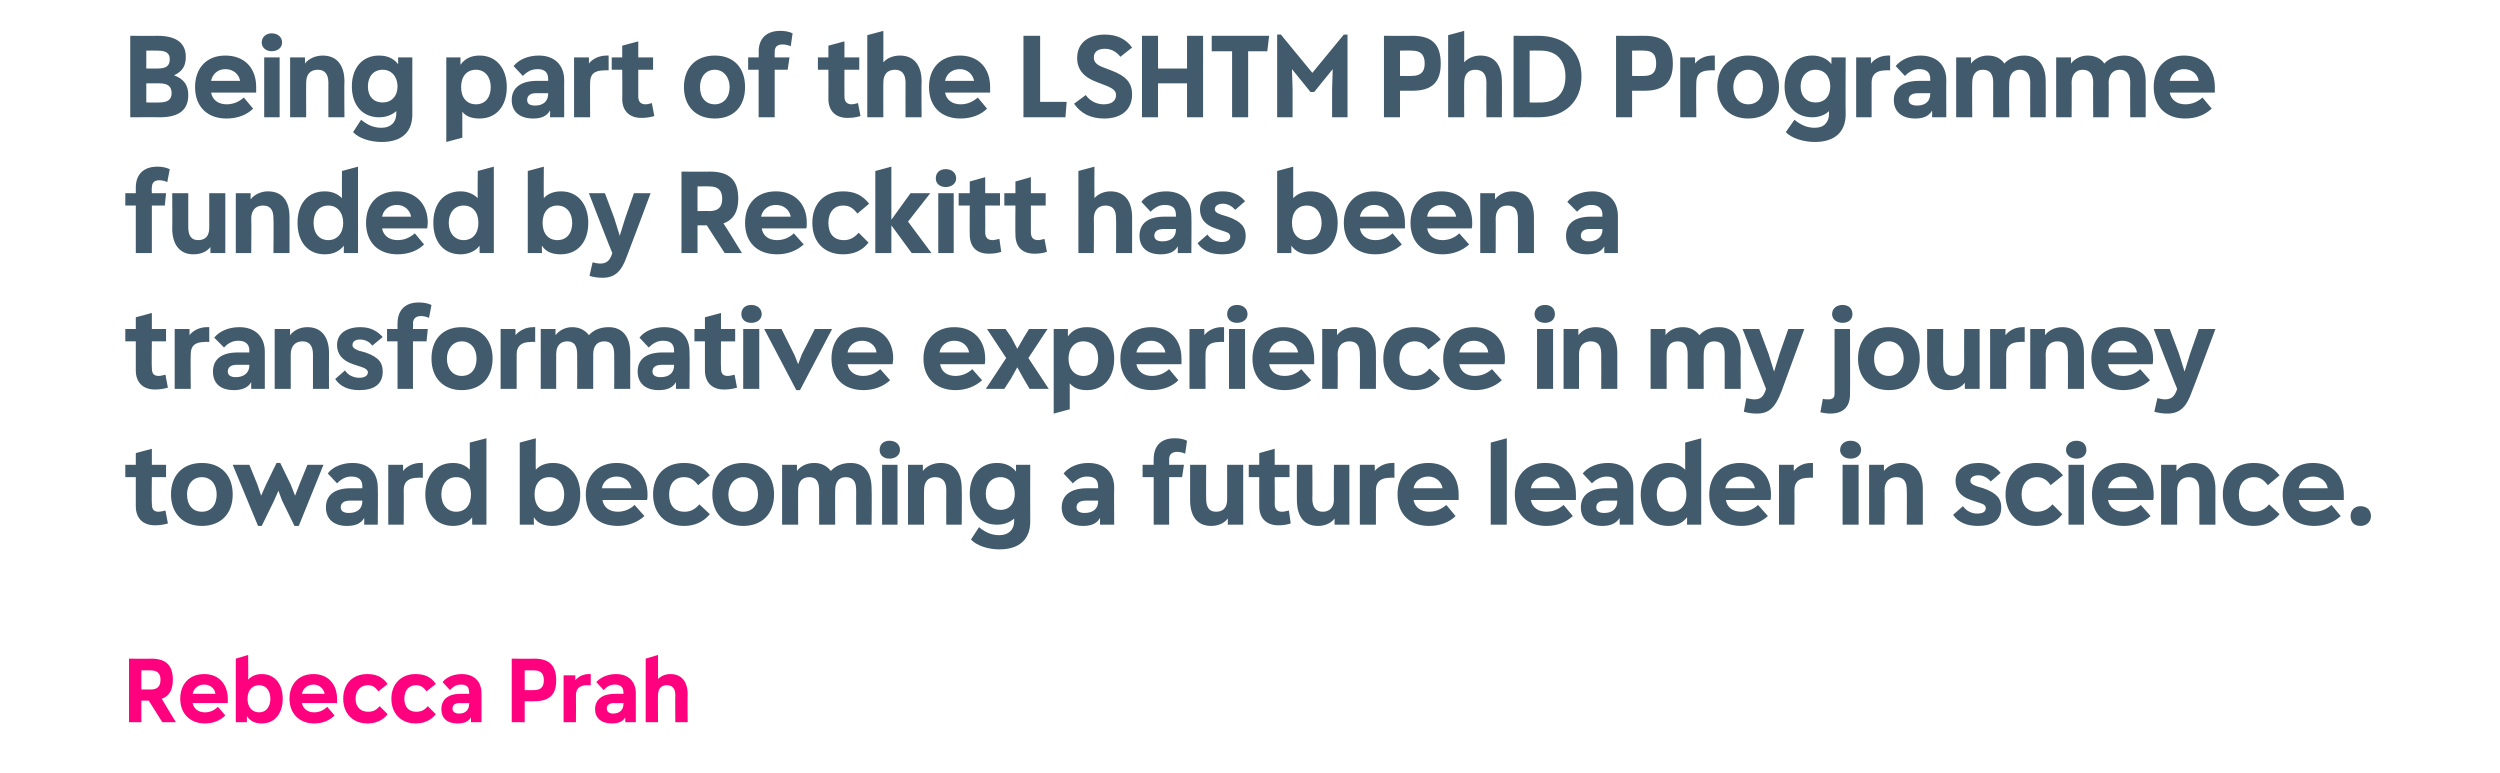
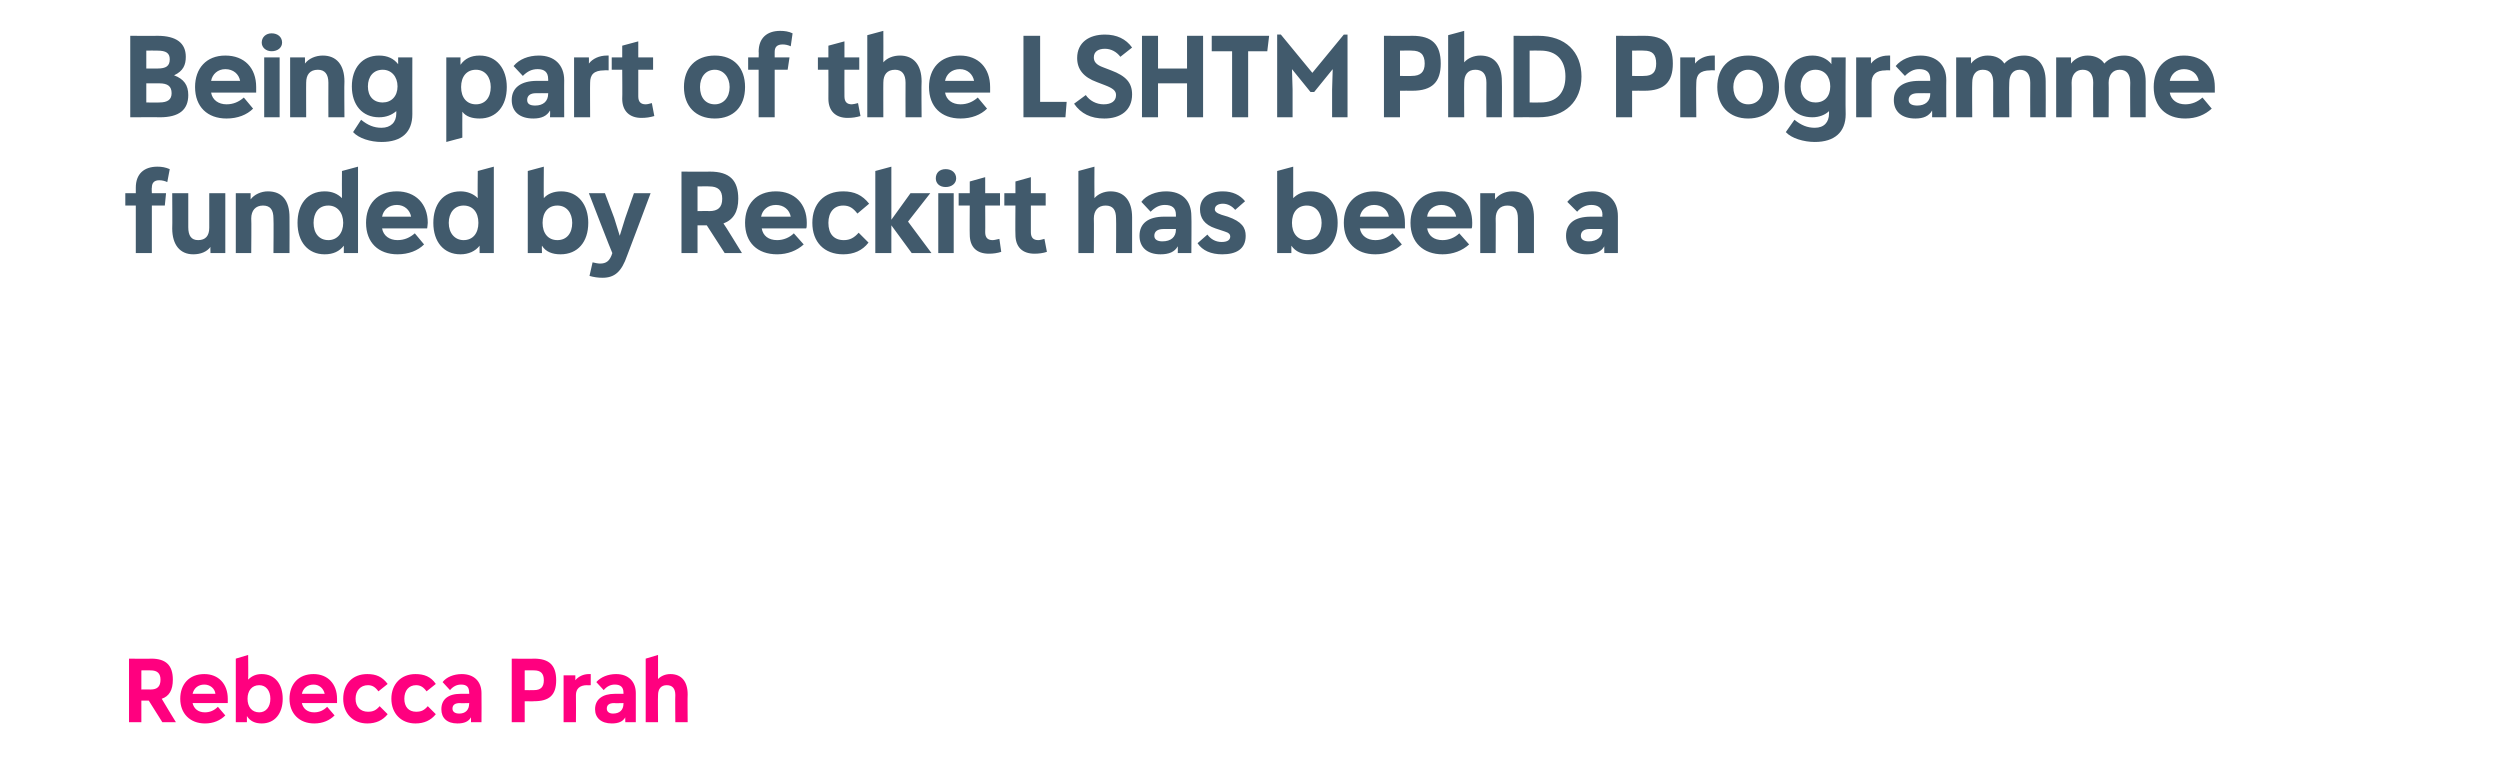
<svg xmlns="http://www.w3.org/2000/svg" version="1.1" width="405px" height="125.2px" viewBox="0 -5 405 125.2" style="top:-5px">
  <desc>Being part of the LSHTM PhD Programme funded by Reckitt has been a transformative experience in my journey toward bec...</desc>
  <defs />
  <g id="Polygon156488">
    <path d="m26.3 112l-2.2-3.5h-1.2v3.5h-2v-10.3s3.55.05 3.6 0c2.4 0 3.5 1.1 3.5 3.4c0 1.7-.6 2.7-1.8 3.1c-.01.04 2.3 3.8 2.3 3.8h-2.2zm-3.4-8.4v3.1s1.48-.02 1.5 0c1.1 0 1.6-.5 1.6-1.6c0-1-.5-1.5-1.6-1.5c-.02-.03-1.5 0-1.5 0zm14 5.3h-5.7c.2.9.9 1.5 2 1.5c.8 0 1.5-.3 2.1-.9l1.2 1.4c-.8.8-1.9 1.3-3.3 1.3c-2.4 0-4-1.6-4-4c0-2.3 1.4-4 3.9-4c2.3 0 3.8 1.6 3.8 4v.7zm-5.7-1.5h3.7c-.1-.9-.9-1.5-1.8-1.5c-1 0-1.7.6-1.9 1.5zm14.6.8c0 2.4-1.3 4-3.4 4c-1.1 0-1.9-.4-2.4-1.2v1h-1.8v-10.3l2-.6s.04 3.97 0 4c.6-.6 1.3-.9 2.2-.9c2.2 0 3.4 1.7 3.4 4zm-2 0c0-1.3-.7-2.2-1.8-2.2c-1.2 0-1.9.9-1.9 2.2c0 1.3.7 2.2 1.9 2.2c1.1 0 1.8-.9 1.8-2.2zm10.8.7h-5.7c.2.9.9 1.5 2 1.5c.8 0 1.5-.3 2.1-.9l1.2 1.4c-.8.8-1.9 1.3-3.3 1.3c-2.4 0-4-1.6-4-4c0-2.3 1.4-4 3.9-4c2.3 0 3.8 1.6 3.8 4v.7zm-5.7-1.5h3.7c-.2-.9-.9-1.5-1.8-1.5c-1 0-1.7.6-1.9 1.5zm6.7.8c0-2.4 1.5-4 3.9-4c1.4 0 2.4.4 3.3 1.6l-1.5 1.2c-.5-.7-1-1-1.7-1c-1.2 0-2 .9-2 2.2c0 1.3.8 2.1 2 2.1c.8 0 1.3-.2 1.9-.9l1.3 1.3c-.8 1-1.9 1.5-3.3 1.5c-2.3 0-3.9-1.6-3.9-4zm7.8 0c0-2.4 1.6-4 3.9-4c1.4 0 2.5.4 3.3 1.6l-1.5 1.2c-.5-.7-1-1-1.7-1c-1.2 0-1.9.9-1.9 2.2c0 1.3.7 2.1 1.9 2.1c.8 0 1.3-.2 1.9-.9l1.3 1.3c-.8 1-1.9 1.5-3.3 1.5c-2.3 0-3.9-1.6-3.9-4zm14.6-.9c.03-.01 0 4.7 0 4.7h-1.7v-.8c-.4.7-1.1 1-2.2 1c-1.7 0-2.6-.9-2.6-2.3c0-1.6 1.1-2.5 3.1-2.5h1.4s.05-.21 0-.2c0-.9-.4-1.3-1.3-1.3c-.7 0-1.3.3-1.8.9l-1.2-1.3c.6-.8 1.8-1.3 3.1-1.3c2 0 3.2 1.2 3.2 3.1zm-2 1.7c.05.01 0-.1 0-.1c0 0-1.52.04-1.5 0c-.8 0-1.2.3-1.2.9c0 .5.4.8 1.1.8c1 0 1.6-.6 1.6-1.6zm14.1-3.8c0 2.4-1.1 3.4-3.6 3.4c.04.03-1.5 0-1.5 0v3.4h-2.1v-10.3s3.64.05 3.6 0c2.5 0 3.6 1.1 3.6 3.5zm-3.6 1.6c1.1 0 1.6-.5 1.6-1.6c0-1.1-.5-1.6-1.6-1.6c-.03-.03-1.5 0-1.5 0v3.2s1.47.02 1.5 0zm9.2-2.6v1.8s-.57.04-.6 0c-1.2 0-1.8.6-1.8 1.6c.03.01 0 4.4 0 4.4h-2v-7.6h1.9s.02.81 0 .8c.5-.6 1.3-1 2.2-1h.3zm7.3 3.1v4.7h-1.7s-.03-.83 0-.8c-.4.7-1.1 1-2.2 1c-1.7 0-2.7-.9-2.7-2.3c0-1.6 1.2-2.5 3.2-2.5h1.4s.02-.21 0-.2c0-.9-.5-1.3-1.4-1.3c-.7 0-1.3.3-1.8.9l-1.2-1.3c.7-.8 1.9-1.3 3.2-1.3c2 0 3.2 1.2 3.2 3.1zm-2 1.7c.02.01 0-.1 0-.1c0 0-1.55.04-1.5 0c-.8 0-1.2.3-1.2.9c0 .5.4.8 1 .8c1.1 0 1.7-.6 1.7-1.6zm10.4-1.5c-.04-.03 0 4.5 0 4.5h-2s-.04-4.37 0-4.4c0-1.1-.5-1.6-1.4-1.6c-.9 0-1.4.6-1.4 1.6c-.04.01 0 4.4 0 4.4h-2v-10.3l2-.6v3.9c.5-.5 1.2-.8 2-.8c1.8 0 2.8 1.2 2.8 3.3z" stroke="none" fill="#ff007f" />
  </g>
  <g id="Polygon156487">
-     <path d="m27.2 79.8c-.7.2-1.4.3-2.1.3c-1.9 0-3.1-1.1-3.1-3.1v-4.7h-1.7v-2h1.7v-1.9l2.6-.7v2.6h2.3v2h-2.3s-.05 4.32 0 4.3c0 .9.3 1.3 1.1 1.3c.3 0 .7-.1 1.1-.2l.4 2.1zm.5-4.7c0-3.1 1.9-5.1 5-5.1c3.1 0 5 2 5 5.1c0 3.2-2 5.1-5 5.1c-3 0-5-2-5-5.1zm7.4 0c0-1.6-.9-2.8-2.4-2.8c-1.5 0-2.4 1.2-2.4 2.8c0 1.7.9 2.8 2.4 2.8c1.5 0 2.4-1.1 2.4-2.8zm14.7-4.8h2.6l-4 9.9h-.7l-2-4.1l-.6-1.6l-.7 1.6l-2 4.1h-.6l-4.1-9.9h2.7l1.3 3.2l.6 1.8l.8-1.8l1.7-3.5h.6l1.7 3.5l.7 1.8l.7-1.8l1.3-3.2zM61.2 74c.05-.04 0 6 0 6H59s.02-1.06 0-1.1c-.5.9-1.4 1.3-2.8 1.3c-2.1 0-3.4-1.1-3.4-3c0-2 1.4-3.1 4-3.1h1.9v-.3c0-1.1-.6-1.6-1.8-1.6c-.9 0-1.6.4-2.3 1.1l-1.5-1.6c.8-1.1 2.4-1.7 4-1.7c2.6 0 4.1 1.5 4.1 4zm-2.5 2.2v-.1s-2.02-.02-2 0c-1 0-1.5.4-1.5 1.1c0 .6.5.9 1.3.9c1.4 0 2.2-.7 2.2-1.9zm9.8-6.2v2.4s-.76-.05-.8 0c-1.6 0-2.3.7-2.3 2c.04-.03 0 5.6 0 5.6h-2.5v-9.7h2.4v1c.6-.8 1.7-1.3 2.8-1.3h.4zm7.6-3.3l2.7-.7v14h-2.3s-.03-1.24 0-1.2c-.7.9-1.8 1.4-3.1 1.4c-2.7 0-4.5-2-4.5-5.1c0-2.9 1.6-5.1 4.5-5.1c1.1 0 2.1.4 2.7 1.1c.04-.02 0-4.4 0-4.4zm.2 8.4c0-1.7-.9-2.8-2.4-2.8c-1.5 0-2.4 1.2-2.4 2.8c0 1.7 1 2.8 2.4 2.8c1.5 0 2.4-1.1 2.4-2.8zm17.7 0c0 3.1-1.7 5.1-4.5 5.1c-1.3 0-2.4-.4-3-1.4c-.05-.04 0 1.2 0 1.2h-2.3V66.7l2.6-.7s-.04 5.09 0 5.1c.6-.7 1.6-1.1 2.8-1.1c2.8 0 4.4 2.2 4.4 5.1zm-2.6 0c0-1.6-.9-2.8-2.4-2.8c-1.5 0-2.4 1.1-2.4 2.8c0 1.7.9 2.8 2.4 2.8c1.5 0 2.4-1.1 2.4-2.8zm13.4.9h-7.2c.2 1.2 1.1 1.9 2.5 1.9c1 0 2-.4 2.7-1.1l1.6 1.8c-1.1 1-2.6 1.6-4.3 1.6c-3.2 0-5.2-1.9-5.2-5.1c0-3 1.9-5.1 5-5.1c3 0 5 2 5 5.1c0 .3 0 .8-.1.9zm-7.3-1.9h4.8c-.2-1.1-1.1-1.9-2.4-1.9c-1.3 0-2.2.8-2.4 1.9zm8.3 1c0-3.1 1.9-5.1 5-5.1c1.8 0 3.1.6 4.2 2l-1.9 1.6c-.7-.9-1.3-1.3-2.3-1.3c-1.5 0-2.4 1.1-2.4 2.8c0 1.8.9 2.8 2.5 2.8c1 0 1.7-.4 2.4-1.2l1.7 1.6c-1.1 1.3-2.5 1.9-4.2 1.9c-3 0-5-2-5-5.1zm9.6 0c0-3.1 1.9-5.1 5-5.1c3.1 0 5 2 5 5.1c0 3.2-2 5.1-5 5.1c-3 0-5-2-5-5.1zm7.4 0c0-1.6-.9-2.8-2.4-2.8c-1.4 0-2.4 1.2-2.4 2.8c0 1.7 1 2.8 2.4 2.8c1.5 0 2.4-1.1 2.4-2.8zm18.4-.9c.05-.01 0 5.8 0 5.8h-2.5v-5.6c0-1.4-.5-2.1-1.7-2.1c-1.1 0-1.7.8-1.7 2.1c-.03-.03 0 5.6 0 5.6h-2.6v-5.6c0-1.4-.5-2.1-1.6-2.1c-1.2 0-1.8.8-1.8 2.1c-.02-.03 0 5.6 0 5.6h-2.6v-9.7h2.4s.03.97 0 1c.6-.8 1.6-1.3 2.8-1.3c1.2 0 2.1.5 2.7 1.3c.7-.8 1.8-1.3 3.2-1.3c2.2 0 3.4 1.5 3.4 4.2zm1.3-6.3c0-.9.6-1.5 1.6-1.5c1 0 1.7.6 1.7 1.5c0 .8-.7 1.4-1.7 1.4c-1 0-1.6-.6-1.6-1.4zm.4 12.1v-9.7h2.5v9.7h-2.5zm12.9-5.8c.04-.01 0 5.8 0 5.8h-2.5s-.03-5.61 0-5.6c0-1.4-.6-2.1-1.8-2.1c-1.2 0-1.8.8-1.8 2.1c-.03-.03 0 5.6 0 5.6h-2.6v-9.7h2.4s.03.97 0 1c.6-.8 1.7-1.3 2.9-1.3c2.2 0 3.4 1.5 3.4 4.2zm8.8-3.9h2.3s-.03 9.16 0 9.2c0 2.9-1.8 4.5-5 4.5c-1.8 0-3.7-.6-4.6-1.6l1.3-2c1.1.9 2.1 1.3 3.3 1.3c1.5 0 2.4-.9 2.4-2.3v-.4c-.7.6-1.6 1-2.8 1c-2.7 0-4.4-2-4.4-5c0-3 1.7-5 4.4-5c1.4 0 2.4.5 3.1 1.4c-.01.02 0-1.1 0-1.1zm-.2 4.7c0-1.6-.9-2.7-2.3-2.7c-1.5 0-2.4 1.1-2.4 2.7c0 1.6.9 2.6 2.4 2.6c1.4 0 2.3-1 2.3-2.6zm16.1-1c-.04-.04 0 6 0 6h-2.3s.03-1.06 0-1.1c-.5.9-1.4 1.3-2.7 1.3c-2.2 0-3.5-1.1-3.5-3c0-2 1.5-3.1 4.1-3.1h1.8v-.3c0-1.1-.6-1.6-1.8-1.6c-.9 0-1.6.4-2.3 1.1l-1.5-1.6c.9-1.1 2.4-1.7 4-1.7c2.6 0 4.2 1.5 4.2 4zm-2.6 2.2v-.1s-2.01-.02-2 0c-1 0-1.5.4-1.5 1.1c0 .6.5.9 1.3.9c1.4 0 2.2-.7 2.2-1.9zm11.5-6.8c.03-.03 0 .9 0 .9h2.4l-.3 2h-2.1v7.7h-2.5v-7.7h-1.8v-2h1.8s-.03-.93 0-.9c0-2.2 1.2-3.4 3.4-3.4c.8 0 1.4.1 2 .4l-.3 2.1c-.4-.2-.9-.3-1.3-.3c-.8 0-1.3.4-1.3 1.2zm9.4.9h2.6v9.7h-2.5s.03-1.04 0-1c-.6.8-1.6 1.2-2.7 1.2c-2.2 0-3.4-1.5-3.4-4.2v-5.7h2.6s-.03 5.53 0 5.5c0 1.4.5 2.1 1.6 2.1c1.2 0 1.8-.7 1.8-2v-5.6zm10.3 9.5c-.6.2-1.3.3-2 .3c-1.9 0-3.1-1.1-3.1-3.1c-.02.02 0-4.7 0-4.7h-1.7v-2h1.7v-1.9l2.5-.7v2.6h2.4v2h-2.4s.04 4.32 0 4.3c0 .9.4 1.3 1.2 1.3c.3 0 .7-.1 1.1-.2l.3 2.1zm7-9.5h2.5v9.7h-2.4v-1c-.6.8-1.6 1.2-2.7 1.2c-2.2 0-3.4-1.5-3.4-4.2c-.02.03 0-5.7 0-5.7h2.5s.04 5.53 0 5.5c0 1.4.6 2.1 1.7 2.1c1.1 0 1.8-.7 1.8-2c-.04-.04 0-5.6 0-5.6zm9.8-.3v2.4s-.7-.05-.7 0c-1.6 0-2.3.7-2.3 2v5.6h-2.6v-9.7h2.4s.05.97 0 1c.7-.8 1.7-1.3 2.9-1.3h.3zm10.4 6H229c.2 1.2 1.2 1.9 2.5 1.9c1.1 0 2-.4 2.8-1.1l1.5 1.8c-1 1-2.5 1.6-4.3 1.6c-3.1 0-5.1-1.9-5.1-5.1c0-3 1.8-5.1 5-5.1c3 0 4.9 2 4.9 5.1v.9zm-7.3-1.9h4.7c-.2-1.1-1.1-1.9-2.3-1.9c-1.3 0-2.2.8-2.4 1.9zm12.5 5.9V66.7l2.6-.7v14h-2.6zm13.8-4H248c.2 1.2 1.2 1.9 2.5 1.9c1.1 0 2-.4 2.8-1.1l1.5 1.8c-1.1 1-2.5 1.6-4.3 1.6c-3.1 0-5.1-1.9-5.1-5.1c0-3 1.8-5.1 4.9-5.1c3.1 0 5 2 5 5.1v.9zm-7.3-1.9h4.7c-.2-1.1-1.1-1.9-2.4-1.9c-1.2 0-2.1.8-2.3 1.9zm16.6-.1v6h-2.2s-.04-1.06 0-1.1c-.6.9-1.5 1.3-2.8 1.3c-2.2 0-3.5-1.1-3.5-3c0-2 1.5-3.1 4.1-3.1h1.8s.03-.27 0-.3c0-1.1-.6-1.6-1.7-1.6c-.9 0-1.7.4-2.4 1.1l-1.5-1.6c.9-1.1 2.4-1.7 4.1-1.7c2.5 0 4.1 1.5 4.1 4zm-2.6 2.2c.03-.03 0-.1 0-.1c0 0-1.98-.02-2 0c-.9 0-1.4.4-1.4 1.1c0 .6.4.9 1.3.9c1.3 0 2.1-.7 2.1-1.9zm11-9.5l2.6-.7v14h-2.3s.03-1.24 0-1.2c-.7.9-1.7 1.4-3 1.4c-2.8 0-4.5-2-4.5-5.1c0-2.9 1.6-5.1 4.4-5.1c1.2 0 2.1.4 2.8 1.1c.01-.02 0-4.4 0-4.4zm.2 8.4c0-1.7-.9-2.8-2.4-2.8c-1.5 0-2.4 1.2-2.4 2.8c0 1.7.9 2.8 2.4 2.8c1.5 0 2.4-1.1 2.4-2.8zm13.6.9h-7.2c.2 1.2 1.1 1.9 2.5 1.9c1 0 2-.4 2.7-1.1l1.6 1.8c-1.1 1-2.6 1.6-4.3 1.6c-3.2 0-5.2-1.9-5.2-5.1c0-3 1.9-5.1 5-5.1c3 0 5 2 5 5.1c0 .3 0 .8-.1.9zm-7.3-1.9h4.8c-.2-1.1-1.1-1.9-2.4-1.9c-1.3 0-2.2.8-2.4 1.9zm14.2-4.1v2.4s-.68-.05-.7 0c-1.6 0-2.3.7-2.3 2c.02-.03 0 5.6 0 5.6h-2.5v-9.7h2.4s-.03.97 0 1c.6-.8 1.6-1.3 2.8-1.3h.3zm4.4-2.1c0-.9.7-1.5 1.7-1.5c1 0 1.7.6 1.7 1.5c0 .8-.7 1.4-1.7 1.4c-1 0-1.7-.6-1.7-1.4zm.4 12.1v-9.7h2.6v9.7h-2.6zm13-5.8v5.8h-2.6s.04-5.61 0-5.6c0-1.4-.5-2.1-1.7-2.1c-1.2 0-1.9.8-1.9 2.1c.04-.03 0 5.6 0 5.6h-2.5v-9.7h2.4v1c.6-.8 1.6-1.3 2.8-1.3c2.3 0 3.5 1.5 3.5 4.2zm4.9 4.2L318 77c.5.7 1.3 1.2 2.3 1.2c.9 0 1.4-.3 1.4-.9c0-.3-.2-.6-.9-.8l-1.5-.5c-1.8-.6-2.5-1.7-2.5-3.1c0-1.9 1.6-2.9 3.7-2.9c1.6 0 2.8.6 3.6 1.6l-1.6 1.4c-.5-.6-1.2-1-2-1c-.7 0-1.3.3-1.3.9c0 .3.2.6 1.1.9l1 .3c2.3.8 2.9 1.8 2.9 3.1c0 2.2-1.6 3-3.8 3c-1.8 0-3.2-.6-4-1.8zm8.5-3.3c0-3.1 2-5.1 5-5.1c1.9 0 3.2.6 4.3 2l-2 1.6c-.6-.9-1.3-1.3-2.2-1.3c-1.5 0-2.5 1.1-2.5 2.8c0 1.8 1 2.8 2.5 2.8c1 0 1.8-.4 2.5-1.2l1.6 1.6c-1 1.3-2.4 1.9-4.2 1.9c-3 0-5-2-5-5.1zm9.8-7.2c0-.9.7-1.5 1.7-1.5c1 0 1.6.6 1.6 1.5c0 .8-.6 1.4-1.6 1.4c-1 0-1.7-.6-1.7-1.4zm.4 12.1v-9.7h2.5v9.7h-2.5zm13.7-4h-7.3c.2 1.2 1.2 1.9 2.5 1.9c1.1 0 2-.4 2.8-1.1l1.6 1.8c-1.1 1-2.6 1.6-4.3 1.6c-3.2 0-5.2-1.9-5.2-5.1c0-3 1.8-5.1 5-5.1c3 0 5 2 5 5.1c0 .3 0 .8-.1.9zm-7.3-1.9h4.7c-.1-1.1-1.1-1.9-2.3-1.9c-1.3 0-2.2.8-2.4 1.9zm17.4.1c-.02-.01 0 5.8 0 5.8h-2.6v-5.6c0-1.4-.6-2.1-1.7-2.1c-1.2 0-1.9.8-1.9 2.1v5.6h-2.6v-9.7h2.5s-.04.97 0 1c.6-.8 1.6-1.3 2.8-1.3c2.2 0 3.5 1.5 3.5 4.2zm1.2.9c0-3.1 1.9-5.1 5-5.1c1.8 0 3.1.6 4.2 2l-1.9 1.6c-.7-.9-1.3-1.3-2.2-1.3c-1.6 0-2.5 1.1-2.5 2.8c0 1.8.9 2.8 2.5 2.8c1 0 1.7-.4 2.4-1.2l1.7 1.6c-1.1 1.3-2.5 1.9-4.2 1.9c-3 0-5-2-5-5.1zm19.6.9h-7.3c.2 1.2 1.2 1.9 2.5 1.9c1.1 0 2-.4 2.8-1.1l1.5 1.8c-1.1 1-2.5 1.6-4.3 1.6c-3.1 0-5.1-1.9-5.1-5.1c0-3 1.8-5.1 4.9-5.1c3.1 0 5 2 5 5.1v.9zm-7.3-1.9h4.7c-.2-1.1-1.1-1.9-2.4-1.9c-1.2 0-2.1.8-2.3 1.9zm8.4 4.5c0-1 .7-1.6 1.6-1.6c1 0 1.7.6 1.7 1.6c0 1-.8 1.6-1.7 1.6c-1 0-1.6-.6-1.6-1.6z" stroke="none" fill="#415a6c" />
-   </g>
+     </g>
  <g id="Polygon156486">
-     <path d="m27.2 57.8c-.7.2-1.4.3-2.1.3c-1.9 0-3.1-1.1-3.1-3.1v-4.7h-1.7v-2h1.7v-1.9l2.6-.7v2.6h2.3v2h-2.3s-.05 4.32 0 4.3c0 .9.3 1.3 1.1 1.3c.3 0 .7-.1 1.1-.2l.4 2.1zm6.7-9.8v2.4s-.74-.05-.7 0c-1.7 0-2.3.7-2.3 2c-.05-.03 0 5.6 0 5.6h-2.6v-9.7h2.4v1c.6-.8 1.7-1.3 2.8-1.3h.4zm9 4v6h-2.2s-.03-1.06 0-1.1c-.5.9-1.5 1.3-2.8 1.3c-2.2 0-3.4-1.1-3.4-3c0-2 1.4-3.1 4-3.1h1.9s-.05-.27 0-.3c0-1.1-.7-1.6-1.8-1.6c-.9 0-1.7.4-2.3 1.1l-1.6-1.6c.9-1.1 2.4-1.7 4.1-1.7c2.5 0 4.1 1.5 4.1 4zm-2.5 2.2c-.05-.03 0-.1 0-.1c0 0-2.07-.02-2.1 0c-.9 0-1.4.4-1.4 1.1c0 .6.5.9 1.3.9c1.3 0 2.2-.7 2.2-1.9zm12.9-2c-.03-.01 0 5.8 0 5.8h-2.6v-5.6c0-1.4-.6-2.1-1.7-2.1c-1.2 0-1.9.8-1.9 2.1v5.6h-2.6v-9.7h2.5s-.05.97 0 1c.6-.8 1.6-1.3 2.8-1.3c2.2 0 3.5 1.5 3.5 4.2zm1 4.2l1.6-1.4c.4.7 1.3 1.2 2.3 1.2c.8 0 1.4-.3 1.4-.9c0-.3-.3-.6-.9-.8l-1.5-.5c-1.8-.6-2.6-1.7-2.6-3.1c0-1.9 1.6-2.9 3.8-2.9c1.6 0 2.7.6 3.6 1.6L60.3 51c-.4-.6-1.1-1-2-1c-.7 0-1.2.3-1.2.9c0 .3.2.6 1 .9l1.1.3c2.3.8 2.8 1.8 2.8 3.1c0 2.2-1.6 3-3.8 3c-1.8 0-3.1-.6-3.9-1.8zm12.6-9c.05-.03 0 .9 0 .9h2.4l-.2 2h-2.2v7.7h-2.5v-7.7h-1.7v-2h1.7s-.01-.93 0-.9c0-2.2 1.3-3.4 3.4-3.4c.8 0 1.4.1 2.1.4l-.4 2.1c-.4-.2-.9-.3-1.3-.3c-.8 0-1.3.4-1.3 1.2zm3 5.7c0-3.1 1.8-5.1 4.9-5.1c3.1 0 5 2 5 5.1c0 3.2-2 5.1-5 5.1c-3 0-4.9-2-4.9-5.1zm7.3 0c0-1.6-.9-2.8-2.4-2.8c-1.4 0-2.4 1.2-2.4 2.8c0 1.7 1 2.8 2.4 2.8c1.5 0 2.4-1.1 2.4-2.8zm9.5-5.1v2.4s-.71-.05-.7 0c-1.6 0-2.3.7-2.3 2v5.6h-2.6v-9.7h2.4s.04.97 0 1c.7-.8 1.7-1.3 2.9-1.3h.3zm15.4 4.2c-.02-.01 0 5.8 0 5.8h-2.6s.03-5.61 0-5.6c0-1.4-.5-2.1-1.6-2.1c-1.2 0-1.8.8-1.8 2.1v5.6h-2.6s.03-5.61 0-5.6c0-1.4-.5-2.1-1.6-2.1c-1.2 0-1.8.8-1.8 2.1v5.6h-2.5v-9.7h2.4s-.03.97 0 1c.6-.8 1.6-1.3 2.7-1.3c1.2 0 2.1.5 2.7 1.3c.7-.8 1.8-1.3 3.2-1.3c2.2 0 3.5 1.5 3.5 4.2zm9.6-.2c.05-.04 0 6 0 6h-2.2s.02-1.06 0-1.1c-.5.9-1.4 1.3-2.8 1.3c-2.1 0-3.4-1.1-3.4-3c0-2 1.4-3.1 4-3.1h1.9v-.3c0-1.1-.6-1.6-1.8-1.6c-.9 0-1.6.4-2.3 1.1l-1.5-1.6c.8-1.1 2.4-1.7 4-1.7c2.6 0 4.1 1.5 4.1 4zm-2.5 2.2v-.1s-2.02-.02-2 0c-1 0-1.5.4-1.5 1.1c0 .6.5.9 1.3.9c1.4 0 2.2-.7 2.2-1.9zm10.2 3.6c-.7.2-1.3.3-2.1.3c-1.9 0-3.1-1.1-3.1-3.1v-4.7h-1.7v-2h1.7v-1.9l2.6-.7v2.6h2.3v2h-2.3s-.04 4.32 0 4.3c0 .9.3 1.3 1.1 1.3c.3 0 .7-.1 1.1-.2l.4 2.1zm.7-11.9c0-.9.6-1.5 1.6-1.5c1 0 1.7.6 1.7 1.5c0 .8-.7 1.4-1.7 1.4c-1 0-1.6-.6-1.6-1.4zm.3 12.1v-9.7h2.6v9.7h-2.6zm11.6-9.7h2.8l-5.2 9.9h-.6l-5.2-9.9h2.8l2.1 4.2l.6 1.5l.6-1.6l2.1-4.1zm12.6 5.7h-7.3c.2 1.2 1.2 1.9 2.5 1.9c1.1 0 2-.4 2.8-1.1l1.6 1.8c-1.1 1-2.6 1.6-4.3 1.6c-3.2 0-5.2-1.9-5.2-5.1c0-3 1.8-5.1 5-5.1c3 0 5 2 5 5.1c0 .3-.1.8-.1.9zm-7.3-1.9h4.7c-.1-1.1-1.1-1.9-2.3-1.9c-1.3 0-2.2.8-2.4 1.9zm22.2 1.9h-7.2c.2 1.2 1.1 1.9 2.5 1.9c1 0 2-.4 2.7-1.1l1.6 1.8c-1.1 1-2.6 1.6-4.3 1.6c-3.1 0-5.2-1.9-5.2-5.1c0-3 1.9-5.1 5-5.1c3 0 5 2 5 5.1c0 .3 0 .8-.1.9zm-7.3-1.9h4.8c-.2-1.1-1.1-1.9-2.4-1.9c-1.3 0-2.2.8-2.4 1.9zm14.4.9l3.3 5h-3.1l-1-1.7l-1-1.8l-1 1.8l-1.1 1.7h-3l3.3-5l-3.1-4.7h3l.9 1.3l1 1.9l1.1-1.9l.8-1.3h3l-3.1 4.7zm13.9.1c0 3.1-1.7 5.1-4.4 5.1c-1.2 0-2.1-.3-2.8-1.1v4.2l-2.6.7V48.3h2.3v1.2c.7-1 1.7-1.5 3.1-1.5c2.9 0 4.4 2.2 4.4 5.1zm-2.6 0c0-1.6-.8-2.8-2.4-2.8c-1.4 0-2.4 1.1-2.4 2.8c0 1.7 1 2.8 2.4 2.8c1.5 0 2.4-1.1 2.4-2.8zm13.5.9h-7.3c.2 1.2 1.2 1.9 2.5 1.9c1.1 0 2-.4 2.8-1.1l1.5 1.8c-1 1-2.5 1.6-4.3 1.6c-3.1 0-5.1-1.9-5.1-5.1c0-3 1.8-5.1 5-5.1c3 0 4.9 2 4.9 5.1v.9zm-7.3-1.9h4.7c-.2-1.1-1.1-1.9-2.3-1.9c-1.3 0-2.2.8-2.4 1.9zm14.2-4.1v2.4s-.73-.05-.7 0c-1.7 0-2.3.7-2.3 2c-.03-.03 0 5.6 0 5.6h-2.6v-9.7h2.4s.02.97 0 1c.6-.8 1.7-1.3 2.8-1.3h.4zm.5-2.1c0-.9.6-1.5 1.6-1.5c1 0 1.7.6 1.7 1.5c0 .8-.7 1.4-1.7 1.4c-1 0-1.6-.6-1.6-1.4zm.3 12.1v-9.7h2.6v9.7h-2.6zm13.8-4h-7.3c.2 1.2 1.1 1.9 2.5 1.9c1.1 0 2-.4 2.7-1.1l1.6 1.8c-1.1 1-2.5 1.6-4.3 1.6c-3.1 0-5.2-1.9-5.2-5.1c0-3 1.9-5.1 5-5.1c3.1 0 5 2 5 5.1v.9zm-7.3-1.9h4.7c-.2-1.1-1.1-1.9-2.4-1.9c-1.2 0-2.1.8-2.3 1.9zm17.3.1c.02-.01 0 5.8 0 5.8h-2.6s.05-5.61 0-5.6c0-1.4-.5-2.1-1.7-2.1c-1.2 0-1.9.8-1.9 2.1c.05-.03 0 5.6 0 5.6h-2.5v-9.7h2.4v1c.6-.8 1.7-1.3 2.8-1.3c2.3 0 3.5 1.5 3.5 4.2zm1.2.9c0-3.1 2-5.1 5-5.1c1.9 0 3.2.6 4.3 2l-2 1.6c-.6-.9-1.3-1.3-2.2-1.3c-1.5 0-2.5 1.1-2.5 2.8c0 1.8 1 2.8 2.5 2.8c1 0 1.7-.4 2.4-1.2l1.7 1.6c-1 1.3-2.4 1.9-4.2 1.9c-3 0-5-2-5-5.1zm19.6.9h-7.3c.2 1.2 1.2 1.9 2.5 1.9c1.1 0 2-.4 2.8-1.1l1.6 1.8c-1.1 1-2.6 1.6-4.3 1.6c-3.2 0-5.2-1.9-5.2-5.1c0-3 1.8-5.1 5-5.1c3 0 5 2 5 5.1c0 .3 0 .8-.1.9zm-7.3-1.9h4.7c-.1-1.1-1.1-1.9-2.3-1.9c-1.3 0-2.2.8-2.4 1.9zm12.2-6.2c0-.9.7-1.5 1.7-1.5c1 0 1.6.6 1.6 1.5c0 .8-.6 1.4-1.6 1.4c-1 0-1.7-.6-1.7-1.4zM249 58v-9.7h2.6v9.7H249zm13-5.8v5.8h-2.6s.02-5.61 0-5.6c0-1.4-.5-2.1-1.7-2.1c-1.2 0-1.9.8-1.9 2.1c.02-.03 0 5.6 0 5.6h-2.5v-9.7h2.4s-.03.97 0 1c.6-.8 1.6-1.3 2.8-1.3c2.2 0 3.5 1.5 3.5 4.2zm20 0c-.05-.01 0 5.8 0 5.8h-2.6v-5.6c0-1.4-.5-2.1-1.7-2.1c-1.1 0-1.7.8-1.7 2.1c-.02-.03 0 5.6 0 5.6h-2.6v-5.6c0-1.4-.5-2.1-1.6-2.1c-1.2 0-1.8.8-1.8 2.1c-.02-.03 0 5.6 0 5.6h-2.6v-9.7h2.4s.04.97 0 1c.6-.8 1.6-1.3 2.8-1.3c1.2 0 2.1.5 2.7 1.3c.7-.8 1.8-1.3 3.2-1.3c2.2 0 3.5 1.5 3.5 4.2zm7.7-3.9h2.6s-3.72 10.12-3.7 10.1c-1 2.6-2 3.6-4 3.6c-.8 0-1.4-.1-2.1-.3l.4-2.2c.5.1.9.2 1.3.2c1 0 1.5-.4 1.9-1.7l-3.8-9.7h2.7l1.5 4l.9 2.9l.9-2.9l1.4-4zm7.1-2.4c0-.9.7-1.5 1.7-1.5c1 0 1.6.6 1.6 1.5c0 .8-.6 1.4-1.6 1.4c-1 0-1.7-.6-1.7-1.4zm-1.5 13.7c.3.1.6.1.9.1c.7 0 1-.3 1-.9V48.3h2.5s.04 10.62 0 10.6c0 2-1.1 3.1-3.2 3.1c-.5 0-1.1-.1-1.6-.2l.4-2.2zm5.7-6.5c0-3.1 1.9-5.1 5-5.1c3.1 0 5 2 5 5.1c0 3.2-2 5.1-5 5.1c-3.1 0-5-2-5-5.1zm7.4 0c0-1.6-1-2.8-2.4-2.8c-1.5 0-2.4 1.2-2.4 2.8c0 1.7.9 2.8 2.4 2.8c1.4 0 2.4-1.1 2.4-2.8zm9.8-4.8h2.5v9.7h-2.4s.02-1.04 0-1c-.6.8-1.6 1.2-2.7 1.2c-2.2 0-3.4-1.5-3.4-4.2v-5.7h2.6s-.05 5.53 0 5.5c0 1.4.5 2.1 1.6 2.1c1.2 0 1.8-.7 1.8-2c-.03-.04 0-5.6 0-5.6zm9.8-.3v2.4s-.69-.05-.7 0c-1.6 0-2.3.7-2.3 2v5.6h-2.6v-9.7h2.5s-.04.97 0 1c.6-.8 1.6-1.3 2.8-1.3h.3zm9.6 4.2v5.8H335s.03-5.61 0-5.6c0-1.4-.5-2.1-1.7-2.1c-1.2 0-1.9.8-1.9 2.1c.03-.03 0 5.6 0 5.6h-2.5v-9.7h2.4v1c.6-.8 1.6-1.3 2.8-1.3c2.2 0 3.5 1.5 3.5 4.2zm11.1 1.8h-7.2c.2 1.2 1.1 1.9 2.5 1.9c1 0 2-.4 2.7-1.1l1.6 1.8c-1.1 1-2.6 1.6-4.3 1.6c-3.1 0-5.2-1.9-5.2-5.1c0-3 1.9-5.1 5-5.1c3.1 0 5 2 5 5.1c0 .3 0 .8-.1.9zm-7.2-1.9h4.7c-.2-1.1-1.1-1.9-2.4-1.9c-1.2 0-2.2.8-2.3 1.9zm14.7-3.8h2.7s-3.77 10.12-3.8 10.1c-.9 2.6-2 3.6-4 3.6c-.7 0-1.4-.1-2.1-.3l.5-2.2c.4.1.9.2 1.2.2c1 0 1.6-.4 2-1.7c-.04.04-3.8-9.7-3.8-9.7h2.6l1.5 4l.9 2.9l.9-2.9l1.4-4z" stroke="none" fill="#415a6c" />
-   </g>
+     </g>
  <g id="Polygon156485">
    <path d="m24.6 25.4c-.05-.03 0 .9 0 .9h2.3l-.2 2h-2.1v7.7H22v-7.7h-1.7v-2h1.7v-.9c0-2.2 1.3-3.4 3.5-3.4c.7 0 1.3.1 2 .4l-.4 2.1c-.4-.2-.9-.3-1.3-.3c-.8 0-1.2.4-1.2 1.2zm9.3.9h2.6v9.7h-2.4s-.04-1.04 0-1c-.6.8-1.6 1.2-2.8 1.2c-2.1 0-3.4-1.5-3.4-4.2c.04.03 0-5.7 0-5.7h2.6v5.5c0 1.4.5 2.1 1.6 2.1c1.2 0 1.8-.7 1.8-2v-5.6zm13 3.9c.02-.01 0 5.8 0 5.8h-2.6s.05-5.61 0-5.6c0-1.4-.5-2.1-1.7-2.1c-1.2 0-1.9.8-1.9 2.1c.05-.03 0 5.6 0 5.6h-2.5v-9.7h2.4v1c.6-.8 1.7-1.3 2.8-1.3c2.3 0 3.5 1.5 3.5 4.2zm8.5-7.5L58 22v14h-2.3v-1.2c-.7.9-1.7 1.4-3.1 1.4c-2.7 0-4.4-2-4.4-5.1c0-2.9 1.5-5.1 4.4-5.1c1.2 0 2.1.4 2.8 1.1c-.03-.02 0-4.4 0-4.4zm.2 8.4c0-1.7-1-2.8-2.4-2.8c-1.6 0-2.4 1.2-2.4 2.8c0 1.7.9 2.8 2.4 2.8c1.4 0 2.4-1.1 2.4-2.8zm13.6.9h-7.3c.2 1.2 1.2 1.9 2.5 1.9c1.1 0 2-.4 2.8-1.1l1.5 1.8c-1 1-2.5 1.6-4.3 1.6c-3.1 0-5.1-1.9-5.1-5.1c0-3 1.8-5.1 5-5.1c3 0 5 2 5 5.1c0 .3-.1.8-.1.9zm-7.3-1.9h4.7c-.2-1.1-1.1-1.9-2.3-1.9c-1.3 0-2.2.8-2.4 1.9zm15.5-7.4L80 22v14h-2.3s-.02-1.24 0-1.2c-.7.9-1.8 1.4-3.1 1.4c-2.7 0-4.4-2-4.4-5.1c0-2.9 1.5-5.1 4.4-5.1c1.1 0 2.1.4 2.8 1.1c-.05-.02 0-4.4 0-4.4zm.1 8.4c0-1.7-.9-2.8-2.4-2.8c-1.5 0-2.4 1.2-2.4 2.8c0 1.7 1 2.8 2.4 2.8c1.5 0 2.4-1.1 2.4-2.8zm17.8 0c0 3.1-1.7 5.1-4.5 5.1c-1.3 0-2.4-.4-3-1.4c-.04-.04 0 1.2 0 1.2h-2.3V22.7l2.6-.7s-.04 5.09 0 5.1c.6-.7 1.6-1.1 2.8-1.1c2.8 0 4.4 2.2 4.4 5.1zm-2.6 0c0-1.6-.9-2.8-2.4-2.8c-1.5 0-2.4 1.1-2.4 2.8c0 1.7.9 2.8 2.4 2.8c1.5 0 2.4-1.1 2.4-2.8zm10-4.8h2.7s-3.78 10.12-3.8 10.1c-.9 2.6-2 3.6-4 3.6c-.7 0-1.4-.1-2.1-.3l.5-2.2c.4.1.9.2 1.2.2c1 0 1.6-.4 2-1.7c-.04.04-3.8-9.7-3.8-9.7h2.6l1.5 4l.9 2.9l.9-2.9l1.4-4zm14.7 9.7l-2.9-4.5H113v4.5h-2.6V22.8s4.62.03 4.6 0c3.2 0 4.6 1.4 4.6 4.4c0 2.1-.8 3.4-2.4 4c.05-.02 3 4.8 3 4.8h-2.8zM113 25.2v4s1.93-.04 1.9 0c1.4 0 2.1-.6 2.1-2c0-1.4-.7-2-2.1-2c.03-.03-1.9 0-1.9 0zm17.6 6.8h-7.2c.2 1.2 1.1 1.9 2.5 1.9c1 0 2-.4 2.7-1.1l1.6 1.8c-1.1 1-2.6 1.6-4.3 1.6c-3.2 0-5.2-1.9-5.2-5.1c0-3 1.8-5.1 5-5.1c3 0 5 2 5 5.1c0 .3 0 .8-.1.9zm-7.3-1.9h4.8c-.2-1.1-1.1-1.9-2.4-1.9c-1.3 0-2.2.8-2.4 1.9zm8.3 1c0-3.1 1.9-5.1 5-5.1c1.8 0 3.1.6 4.2 2l-1.9 1.6c-.7-.9-1.3-1.3-2.3-1.3c-1.5 0-2.4 1.1-2.4 2.8c0 1.8.9 2.8 2.5 2.8c1 0 1.7-.4 2.4-1.2l1.6 1.6c-1 1.3-2.4 1.9-4.1 1.9c-3.1 0-5-2-5-5.1zm19.3 4.9h-3.2l-3.3-4.5v4.5h-2.6V22.7l2.6-.7v8.6l3.1-4.3h3.2l-3.6 4.6l3.8 5.1zm.7-12.1c0-.9.6-1.5 1.6-1.5c1 0 1.7.6 1.7 1.5c0 .8-.7 1.4-1.7 1.4c-1 0-1.6-.6-1.6-1.4zM152 36v-9.7h2.5v9.7H152zm10.2-.2c-.6.2-1.3.3-2 .3c-2 0-3.1-1.1-3.1-3.1c-.03.02 0-4.7 0-4.7h-1.8v-2h1.8v-1.9l2.5-.7v2.6h2.4v2h-2.4s.03 4.32 0 4.3c0 .9.4 1.3 1.2 1.3c.3 0 .6-.1 1.1-.2l.3 2.1zm7.4 0c-.6.2-1.3.3-2 .3c-2 0-3.1-1.1-3.1-3.1c-.04.02 0-4.7 0-4.7h-1.8v-2h1.8v-1.9l2.5-.7v2.6h2.4v2H167v4.3c0 .9.4 1.3 1.2 1.3c.3 0 .6-.1 1-.2l.4 2.1zm13.8-5.6v5.8h-2.6s.04-5.61 0-5.6c0-1.4-.5-2.1-1.7-2.1c-1.2 0-1.9.8-1.9 2.1c.04-.03 0 5.6 0 5.6h-2.5V22.7l2.6-.7s-.03 5.06 0 5.1c.6-.7 1.6-1.1 2.6-1.1c2.2 0 3.5 1.5 3.5 4.2zm9.6-.2c.05-.04 0 6 0 6h-2.2s.02-1.06 0-1.1c-.5.9-1.4 1.3-2.8 1.3c-2.1 0-3.4-1.1-3.4-3c0-2 1.4-3.1 4-3.1h1.9v-.3c0-1.1-.6-1.6-1.8-1.6c-.9 0-1.6.4-2.3 1.1l-1.5-1.6c.8-1.1 2.4-1.7 4-1.7c2.6 0 4.1 1.5 4.1 4zm-2.5 2.2v-.1s-2.02-.02-2 0c-1 0-1.5.4-1.5 1.1c0 .6.5.9 1.3.9c1.4 0 2.2-.7 2.2-1.9zm3.5 2.2l1.6-1.4c.5.7 1.3 1.2 2.3 1.2c.9 0 1.4-.3 1.4-.9c0-.3-.2-.6-.9-.8l-1.5-.5c-1.8-.6-2.5-1.7-2.5-3.1c0-1.9 1.5-2.9 3.7-2.9c1.6 0 2.8.6 3.6 1.6l-1.6 1.4c-.5-.6-1.2-1-2-1c-.7 0-1.3.3-1.3.9c0 .3.2.6 1.1.9l1 .3c2.3.8 2.9 1.8 2.9 3.1c0 2.2-1.6 3-3.8 3c-1.8 0-3.2-.6-4-1.8zm22.7-3.3c0 3.1-1.7 5.1-4.4 5.1c-1.4 0-2.4-.4-3.1-1.4v1.2h-2.3V22.7l2.6-.7v5.1c.7-.7 1.6-1.1 2.8-1.1c2.9 0 4.4 2.2 4.4 5.1zm-2.6 0c0-1.6-.9-2.8-2.4-2.8c-1.5 0-2.4 1.1-2.4 2.8c0 1.7.9 2.8 2.4 2.8c1.5 0 2.4-1.1 2.4-2.8zm13.5.9h-7.3c.2 1.2 1.2 1.9 2.5 1.9c1.1 0 2-.4 2.8-1.1l1.5 1.8c-1.1 1-2.5 1.6-4.3 1.6c-3.1 0-5.1-1.9-5.1-5.1c0-3 1.8-5.1 4.9-5.1c3.1 0 5 2 5 5.1v.9zm-7.3-1.9h4.7c-.2-1.1-1.1-1.9-2.4-1.9c-1.2 0-2.1.8-2.3 1.9zm18.1 1.9h-7.2c.2 1.2 1.1 1.9 2.5 1.9c1 0 2-.4 2.7-1.1l1.6 1.8c-1.1 1-2.6 1.6-4.3 1.6c-3.1 0-5.2-1.9-5.2-5.1c0-3 1.9-5.1 5-5.1c3.1 0 5 2 5 5.1c0 .3 0 .8-.1.9zm-7.2-1.9h4.7c-.2-1.1-1.1-1.9-2.4-1.9c-1.2 0-2.2.8-2.3 1.9zm17.3.1v5.8h-2.6s.03-5.61 0-5.6c0-1.4-.5-2.1-1.7-2.1c-1.2 0-1.9.8-1.9 2.1c.03-.03 0 5.6 0 5.6h-2.5v-9.7h2.4s-.02.97 0 1c.6-.8 1.6-1.3 2.8-1.3c2.2 0 3.5 1.5 3.5 4.2zm13.6-.2v6h-2.2s-.02-1.06 0-1.1c-.5.9-1.5 1.3-2.8 1.3c-2.2 0-3.4-1.1-3.4-3c0-2 1.4-3.1 4-3.1h1.9s-.05-.27 0-.3c0-1.1-.7-1.6-1.8-1.6c-.9 0-1.7.4-2.3 1.1l-1.6-1.6c.9-1.1 2.4-1.7 4.1-1.7c2.5 0 4.1 1.5 4.1 4zm-2.5 2.2c-.05-.03 0-.1 0-.1c0 0-2.06-.02-2.1 0c-.9 0-1.4.4-1.4 1.1c0 .6.5.9 1.3.9c1.3 0 2.2-.7 2.2-1.9z" stroke="none" fill="#415a6c" />
  </g>
  <g id="Polygon156484">
    <path d="m30.5 10.4c0 2.4-1.5 3.6-4.6 3.6c.02-.03-4.8 0-4.8 0V.8s4.44.03 4.4 0c3.1 0 4.6 1.2 4.6 3.4c0 1.3-.4 2.3-1.9 3c1.6.6 2.3 1.6 2.3 3.2zm-6.8-7.2v2.9h1.8c1.4 0 2-.4 2-1.5c0-1-.6-1.4-2-1.4c-.05-.03-1.8 0-1.8 0zm2.1 8.4c1.4 0 2-.5 2-1.5c0-1.1-.6-1.6-2-1.6h-2.1v3.1s2.13.03 2.1 0zM41.5 10h-7.3c.2 1.2 1.2 1.9 2.5 1.9c1.1 0 2-.4 2.8-1.1l1.5 1.8c-1 1-2.5 1.6-4.3 1.6c-3.1 0-5.1-1.9-5.1-5.1c0-3 1.8-5.1 4.9-5.1c3.1 0 5 2 5 5.1v.9zm-7.3-1.9h4.7c-.2-1.1-1.1-1.9-2.4-1.9c-1.2 0-2.1.8-2.3 1.9zm8.2-6.2c0-.9.7-1.5 1.6-1.5c1 0 1.7.6 1.7 1.5c0 .8-.7 1.4-1.7 1.4c-.9 0-1.6-.6-1.6-1.4zm.4 12.1V4.3h2.5v9.7h-2.5zm13-5.8c-.05-.01 0 5.8 0 5.8h-2.6s-.02-5.61 0-5.6c0-1.4-.6-2.1-1.7-2.1c-1.3 0-1.9.8-1.9 2.1c-.02-.03 0 5.6 0 5.6H47V4.3h2.4s.03.97 0 1C50 4.5 51.1 4 52.3 4c2.2 0 3.5 1.5 3.5 4.2zm8.7-3.9h2.3s-.02 9.16 0 9.2c0 2.9-1.7 4.5-5 4.5c-1.8 0-3.7-.6-4.6-1.6l1.3-2c1.1.9 2.1 1.3 3.3 1.3c1.5 0 2.4-.9 2.4-2.3v-.4c-.7.6-1.6 1-2.8 1c-2.7 0-4.4-2-4.4-5c0-3 1.7-5 4.4-5c1.4 0 2.4.5 3.1 1.4V4.3zM64.4 9c0-1.6-1-2.7-2.4-2.7c-1.5 0-2.4 1.1-2.4 2.7c0 1.6.9 2.6 2.4 2.6c1.4 0 2.4-1 2.4-2.6zm17.7.1c0 3.1-1.7 5.1-4.4 5.1c-1.2 0-2.2-.3-2.8-1.1c-.02.04 0 4.2 0 4.2l-2.6.7V4.3h2.3s-.02 1.17 0 1.2c.7-1 1.7-1.5 3.1-1.5c2.8 0 4.4 2.2 4.4 5.1zm-2.6 0c0-1.6-.9-2.8-2.4-2.8c-1.5 0-2.4 1.1-2.4 2.8c0 1.7.9 2.8 2.4 2.8c1.5 0 2.4-1.1 2.4-2.8zM91.4 8c-.02-.04 0 6 0 6h-2.3s.05-1.06 0-1.1c-.5.9-1.4 1.3-2.7 1.3c-2.2 0-3.5-1.1-3.5-3c0-2 1.5-3.1 4.1-3.1h1.8s.03-.27 0-.3c0-1.1-.6-1.6-1.7-1.6c-1 0-1.7.4-2.4 1.1l-1.5-1.6c.9-1.1 2.4-1.7 4.1-1.7c2.5 0 4.1 1.5 4.1 4zm-2.6 2.2c.03-.03 0-.1 0-.1c0 0-1.99-.02-2 0c-.9 0-1.4.4-1.4 1.1c0 .6.4.9 1.3.9c1.3 0 2.1-.7 2.1-1.9zM98.6 4v2.4s-.72-.05-.7 0c-1.7 0-2.3.7-2.3 2c-.03-.03 0 5.6 0 5.6H93V4.3h2.4s.03.97 0 1C96 4.5 97.1 4 98.3 4h.3zm7.4 9.8c-.7.2-1.3.3-2.1.3c-1.9 0-3.1-1.1-3.1-3.1c.04.02 0-4.7 0-4.7h-1.7v-2h1.7V2.4l2.6-.7v2.6h2.4v2h-2.4v4.3c0 .9.4 1.3 1.2 1.3c.3 0 .6-.1 1-.2l.4 2.1zm4.8-4.7c0-3.1 1.9-5.1 5-5.1c3.1 0 4.9 2 4.9 5.1c0 3.2-1.9 5.1-4.9 5.1c-3.1 0-5-2-5-5.1zm7.4 0c0-1.6-1-2.8-2.4-2.8c-1.5 0-2.4 1.2-2.4 2.8c0 1.7.9 2.8 2.4 2.8c1.4 0 2.4-1.1 2.4-2.8zm7.3-5.7c-.01-.03 0 .9 0 .9h2.4l-.3 2h-2.1v7.7h-2.6V6.3h-1.7v-2h1.7s.04-.93 0-.9c0-2.2 1.3-3.4 3.5-3.4c.7 0 1.4.1 2 .4l-.3 2.1c-.4-.2-.9-.3-1.3-.3c-.9 0-1.3.4-1.3 1.2zm13.9 10.4c-.7.2-1.3.3-2.1.3c-1.9 0-3.1-1.1-3.1-3.1c.02.02 0-4.7 0-4.7h-1.7v-2h1.7V2.4l2.6-.7v2.6h2.4v2h-2.4s-.02 4.32 0 4.3c0 .9.4 1.3 1.2 1.3c.2 0 .6-.1 1-.2l.4 2.1zm9.9-5.6c-.05-.01 0 5.8 0 5.8h-2.6s-.02-5.61 0-5.6c0-1.4-.6-2.1-1.7-2.1c-1.3 0-1.9.8-1.9 2.1c-.02-.03 0 5.6 0 5.6h-2.6V.7l2.6-.7s.02 5.06 0 5.1c.6-.7 1.6-1.1 2.7-1.1c2.2 0 3.5 1.5 3.5 4.2zm11.1 1.8h-7.3c.2 1.2 1.2 1.9 2.5 1.9c1.1 0 2-.4 2.8-1.1l1.5 1.8c-1 1-2.5 1.6-4.3 1.6c-3.1 0-5.1-1.9-5.1-5.1c0-3 1.8-5.1 5-5.1c3 0 4.9 2 4.9 5.1v.9zm-7.3-1.9h4.7c-.2-1.1-1.1-1.9-2.3-1.9c-1.3 0-2.2.8-2.4 1.9zm15.4 3.4h4.3l-.2 2.5h-6.8V.8h2.7v10.7zm5.5.3l1.9-1.4c.6.9 1.7 1.5 2.9 1.5c1.2 0 2-.5 2-1.5c0-.7-.5-1.1-1.8-1.6l-1.3-.5c-2.2-.8-3.2-2.1-3.2-3.9c0-2.5 1.9-3.8 4.5-3.8c1.9 0 3.4.7 4.4 2.1l-1.9 1.5c-.6-.8-1.5-1.3-2.5-1.3c-1 0-1.8.4-1.8 1.4c0 .7.4 1.2 1.5 1.6l1.3.5c2.4.9 3.4 2 3.4 3.9c0 2.6-1.9 3.9-4.5 3.9c-2.2 0-3.8-.8-4.9-2.4zm18.3-11h2.6V14h-2.6V8.5h-4.7v5.5H185V.8h2.6v5.3h4.7V.8zm13.3 0l-.3 2.5h-3.1V14h-2.6V3.3h-3.3V.8h9.3zm12.1-.2h.6V14h-2.5V9.5l.1-3.3l-3 3.7h-.6l-3-3.7l.1 3.3v4.5h-2.5V.6h.6l5.1 6.2l5.1-6.2zm15.7 4.7c0 3-1.4 4.4-4.6 4.4c.02-.02-2 0-2 0v4.3h-2.6V.8s4.62.03 4.6 0c3.2 0 4.6 1.4 4.6 4.5zm-4.7 2c1.4 0 2.1-.6 2.1-2c0-1.5-.7-2.1-2.1-2.1c.03-.03-1.9 0-1.9 0v4.1s1.93.04 1.9 0zm14.6.9c.04-.01 0 5.8 0 5.8h-2.5s-.03-5.61 0-5.6c0-1.4-.6-2.1-1.8-2.1c-1.2 0-1.8.8-1.8 2.1c-.03-.03 0 5.6 0 5.6h-2.6V.7l2.6-.7v5.1c.6-.7 1.6-1.1 2.6-1.1c2.3 0 3.5 1.5 3.5 4.2zm12.9-.8c0 4-2.6 6.6-7 6.6c0-.03-4 0-4 0V.8s4 .03 4 0c4.4 0 7 2.6 7 6.6zm-6.6 4.2c2.5 0 4-1.5 4-4.2c0-2.7-1.5-4.2-4-4.2c-.04-.03-1.8 0-1.8 0v8.4s1.76.03 1.8 0zM271 5.3c0 3-1.4 4.4-4.6 4.4c.01-.02-2 0-2 0v4.3h-2.6V.8s4.61.03 4.6 0c3.2 0 4.6 1.4 4.6 4.5zm-4.7 2c1.4 0 2-.6 2-2c0-1.5-.6-2.1-2-2.1c.02-.03-1.9 0-1.9 0v4.1s1.92.04 1.9 0zM277.8 4v2.4s-.74-.05-.7 0c-1.7 0-2.3.7-2.3 2c-.05-.03 0 5.6 0 5.6h-2.6V4.3h2.4v1c.6-.8 1.7-1.3 2.8-1.3h.4zm.4 5.1c0-3.1 1.9-5.1 5-5.1c3.1 0 5 2 5 5.1c0 3.2-2 5.1-5 5.1c-3 0-5-2-5-5.1zm7.4 0c0-1.6-.9-2.8-2.4-2.8c-1.4 0-2.4 1.2-2.4 2.8c0 1.7 1 2.8 2.4 2.8c1.5 0 2.4-1.1 2.4-2.8zm11.1-4.8h2.3s-.05 9.16 0 9.2c0 2.9-1.8 4.5-5 4.5c-1.8 0-3.8-.6-4.7-1.6l1.4-2c1.1.9 2.1 1.3 3.3 1.3c1.5 0 2.3-.9 2.3-2.3v-.4c-.6.6-1.6 1-2.7 1c-2.8 0-4.5-2-4.5-5c0-3 1.8-5 4.5-5c1.3 0 2.4.5 3.1 1.4c-.03.02 0-1.1 0-1.1zm-.2 4.7c0-1.6-.9-2.7-2.4-2.7c-1.4 0-2.4 1.1-2.4 2.7c0 1.6 1 2.6 2.4 2.6c1.5 0 2.4-1 2.4-2.6zm9.7-5v2.4s-.68-.05-.7 0c-1.6 0-2.3.7-2.3 2v5.6h-2.5V4.3h2.4s-.03.97 0 1c.6-.8 1.6-1.3 2.8-1.3h.3zm9.1 4c-.03-.04 0 6 0 6H313s.03-1.06 0-1.1c-.5.9-1.4 1.3-2.7 1.3c-2.2 0-3.5-1.1-3.5-3c0-2 1.5-3.1 4.1-3.1h1.8v-.3c0-1.1-.6-1.6-1.8-1.6c-.9 0-1.6.4-2.3 1.1l-1.5-1.6c.9-1.1 2.4-1.7 4-1.7c2.6 0 4.2 1.5 4.2 4zm-2.6 2.2v-.1s-2.01-.02-2 0c-1 0-1.5.4-1.5 1.1c0 .6.5.9 1.4.9c1.3 0 2.1-.7 2.1-1.9zm18.7-2c.03-.01 0 5.8 0 5.8h-2.5s-.03-5.61 0-5.6c0-1.4-.6-2.1-1.7-2.1c-1.1 0-1.7.8-1.7 2.1c-.05-.03 0 5.6 0 5.6h-2.6s-.02-5.61 0-5.6c0-1.4-.5-2.1-1.7-2.1c-1.1 0-1.7.8-1.7 2.1c-.04-.03 0 5.6 0 5.6h-2.6V4.3h2.4v1c.6-.8 1.6-1.3 2.7-1.3c1.3 0 2.2.5 2.7 1.3c.7-.8 1.9-1.3 3.2-1.3c2.2 0 3.5 1.5 3.5 4.2zm16.2 0v5.8h-2.5s-.04-5.61 0-5.6c0-1.4-.6-2.1-1.7-2.1c-1.1 0-1.8.8-1.8 2.1c.04-.03 0 5.6 0 5.6h-2.5s-.04-5.61 0-5.6c0-1.4-.6-2.1-1.7-2.1c-1.1 0-1.8.8-1.8 2.1c.04-.03 0 5.6 0 5.6h-2.5V4.3h2.4v1c.6-.8 1.6-1.3 2.7-1.3c1.2 0 2.2.5 2.7 1.3c.7-.8 1.9-1.3 3.2-1.3c2.2 0 3.5 1.5 3.5 4.2zm11.2 1.8h-7.3c.2 1.2 1.2 1.9 2.5 1.9c1.1 0 2-.4 2.8-1.1l1.5 1.8c-1.1 1-2.5 1.6-4.3 1.6c-3.1 0-5.1-1.9-5.1-5.1c0-3 1.8-5.1 4.9-5.1c3.1 0 5 2 5 5.1v.9zm-7.3-1.9h4.7c-.2-1.1-1.1-1.9-2.4-1.9c-1.2 0-2.1.8-2.3 1.9z" stroke="none" fill="#415a6c" />
  </g>
</svg>